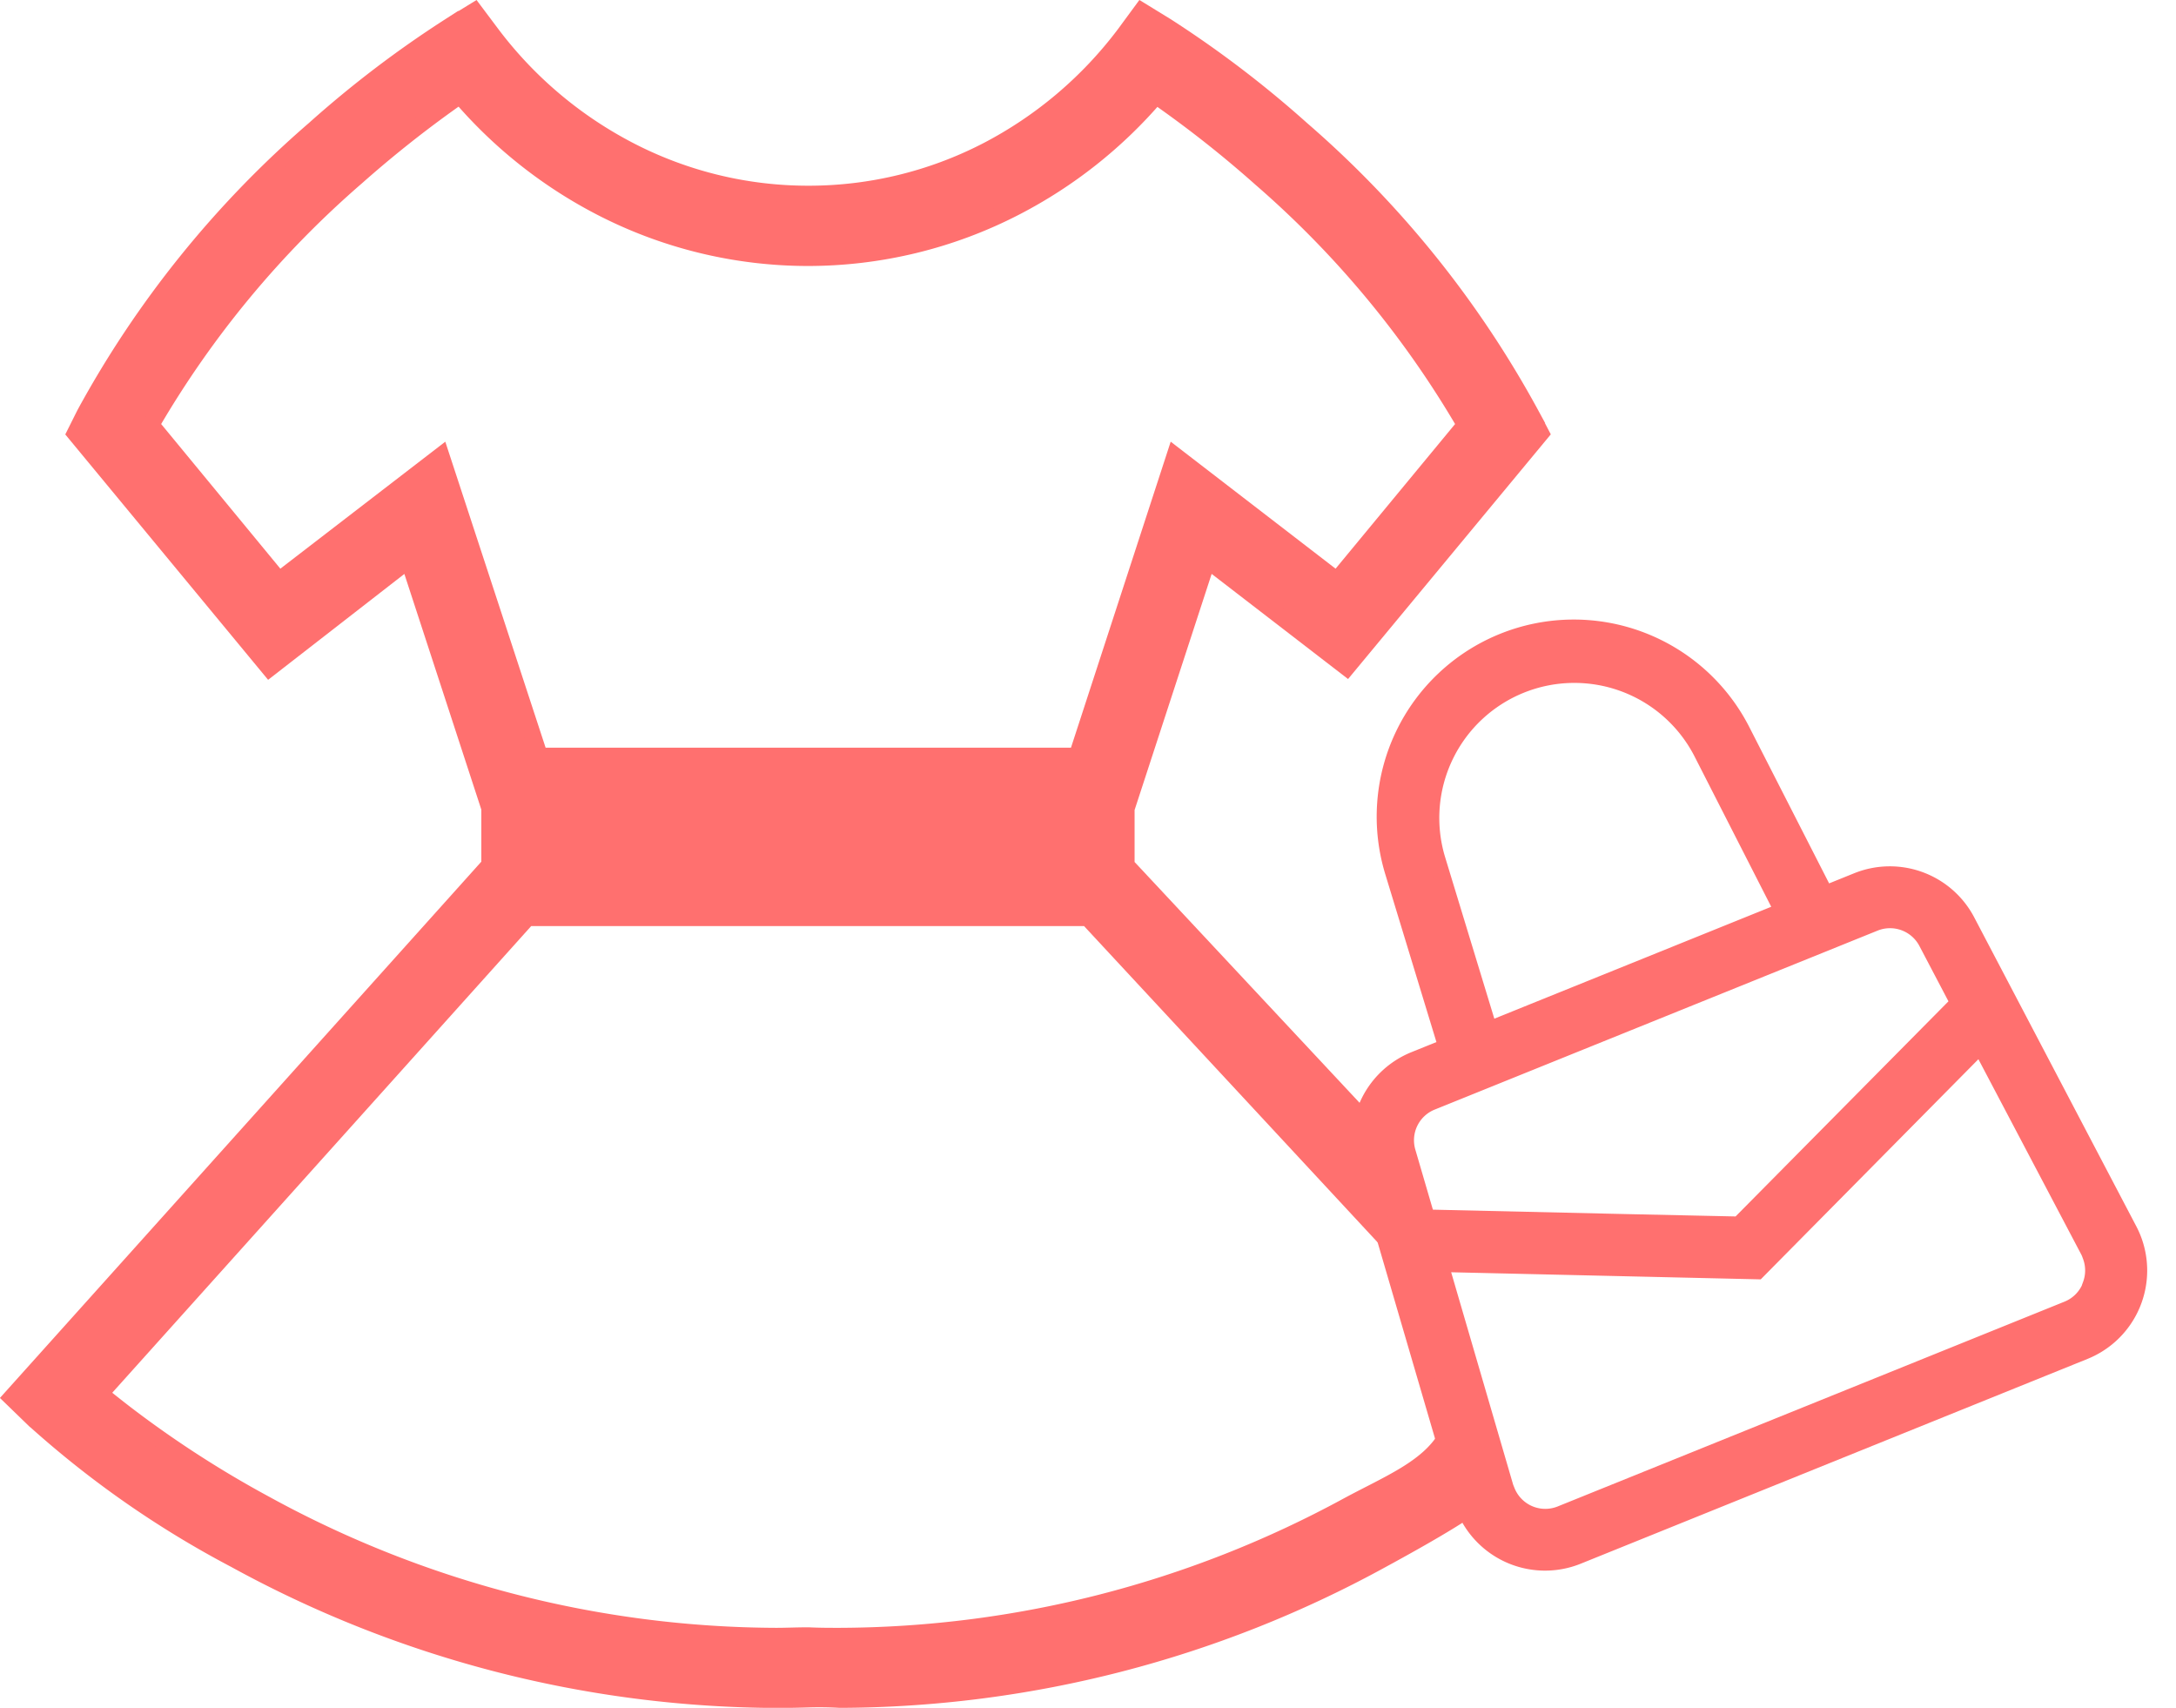
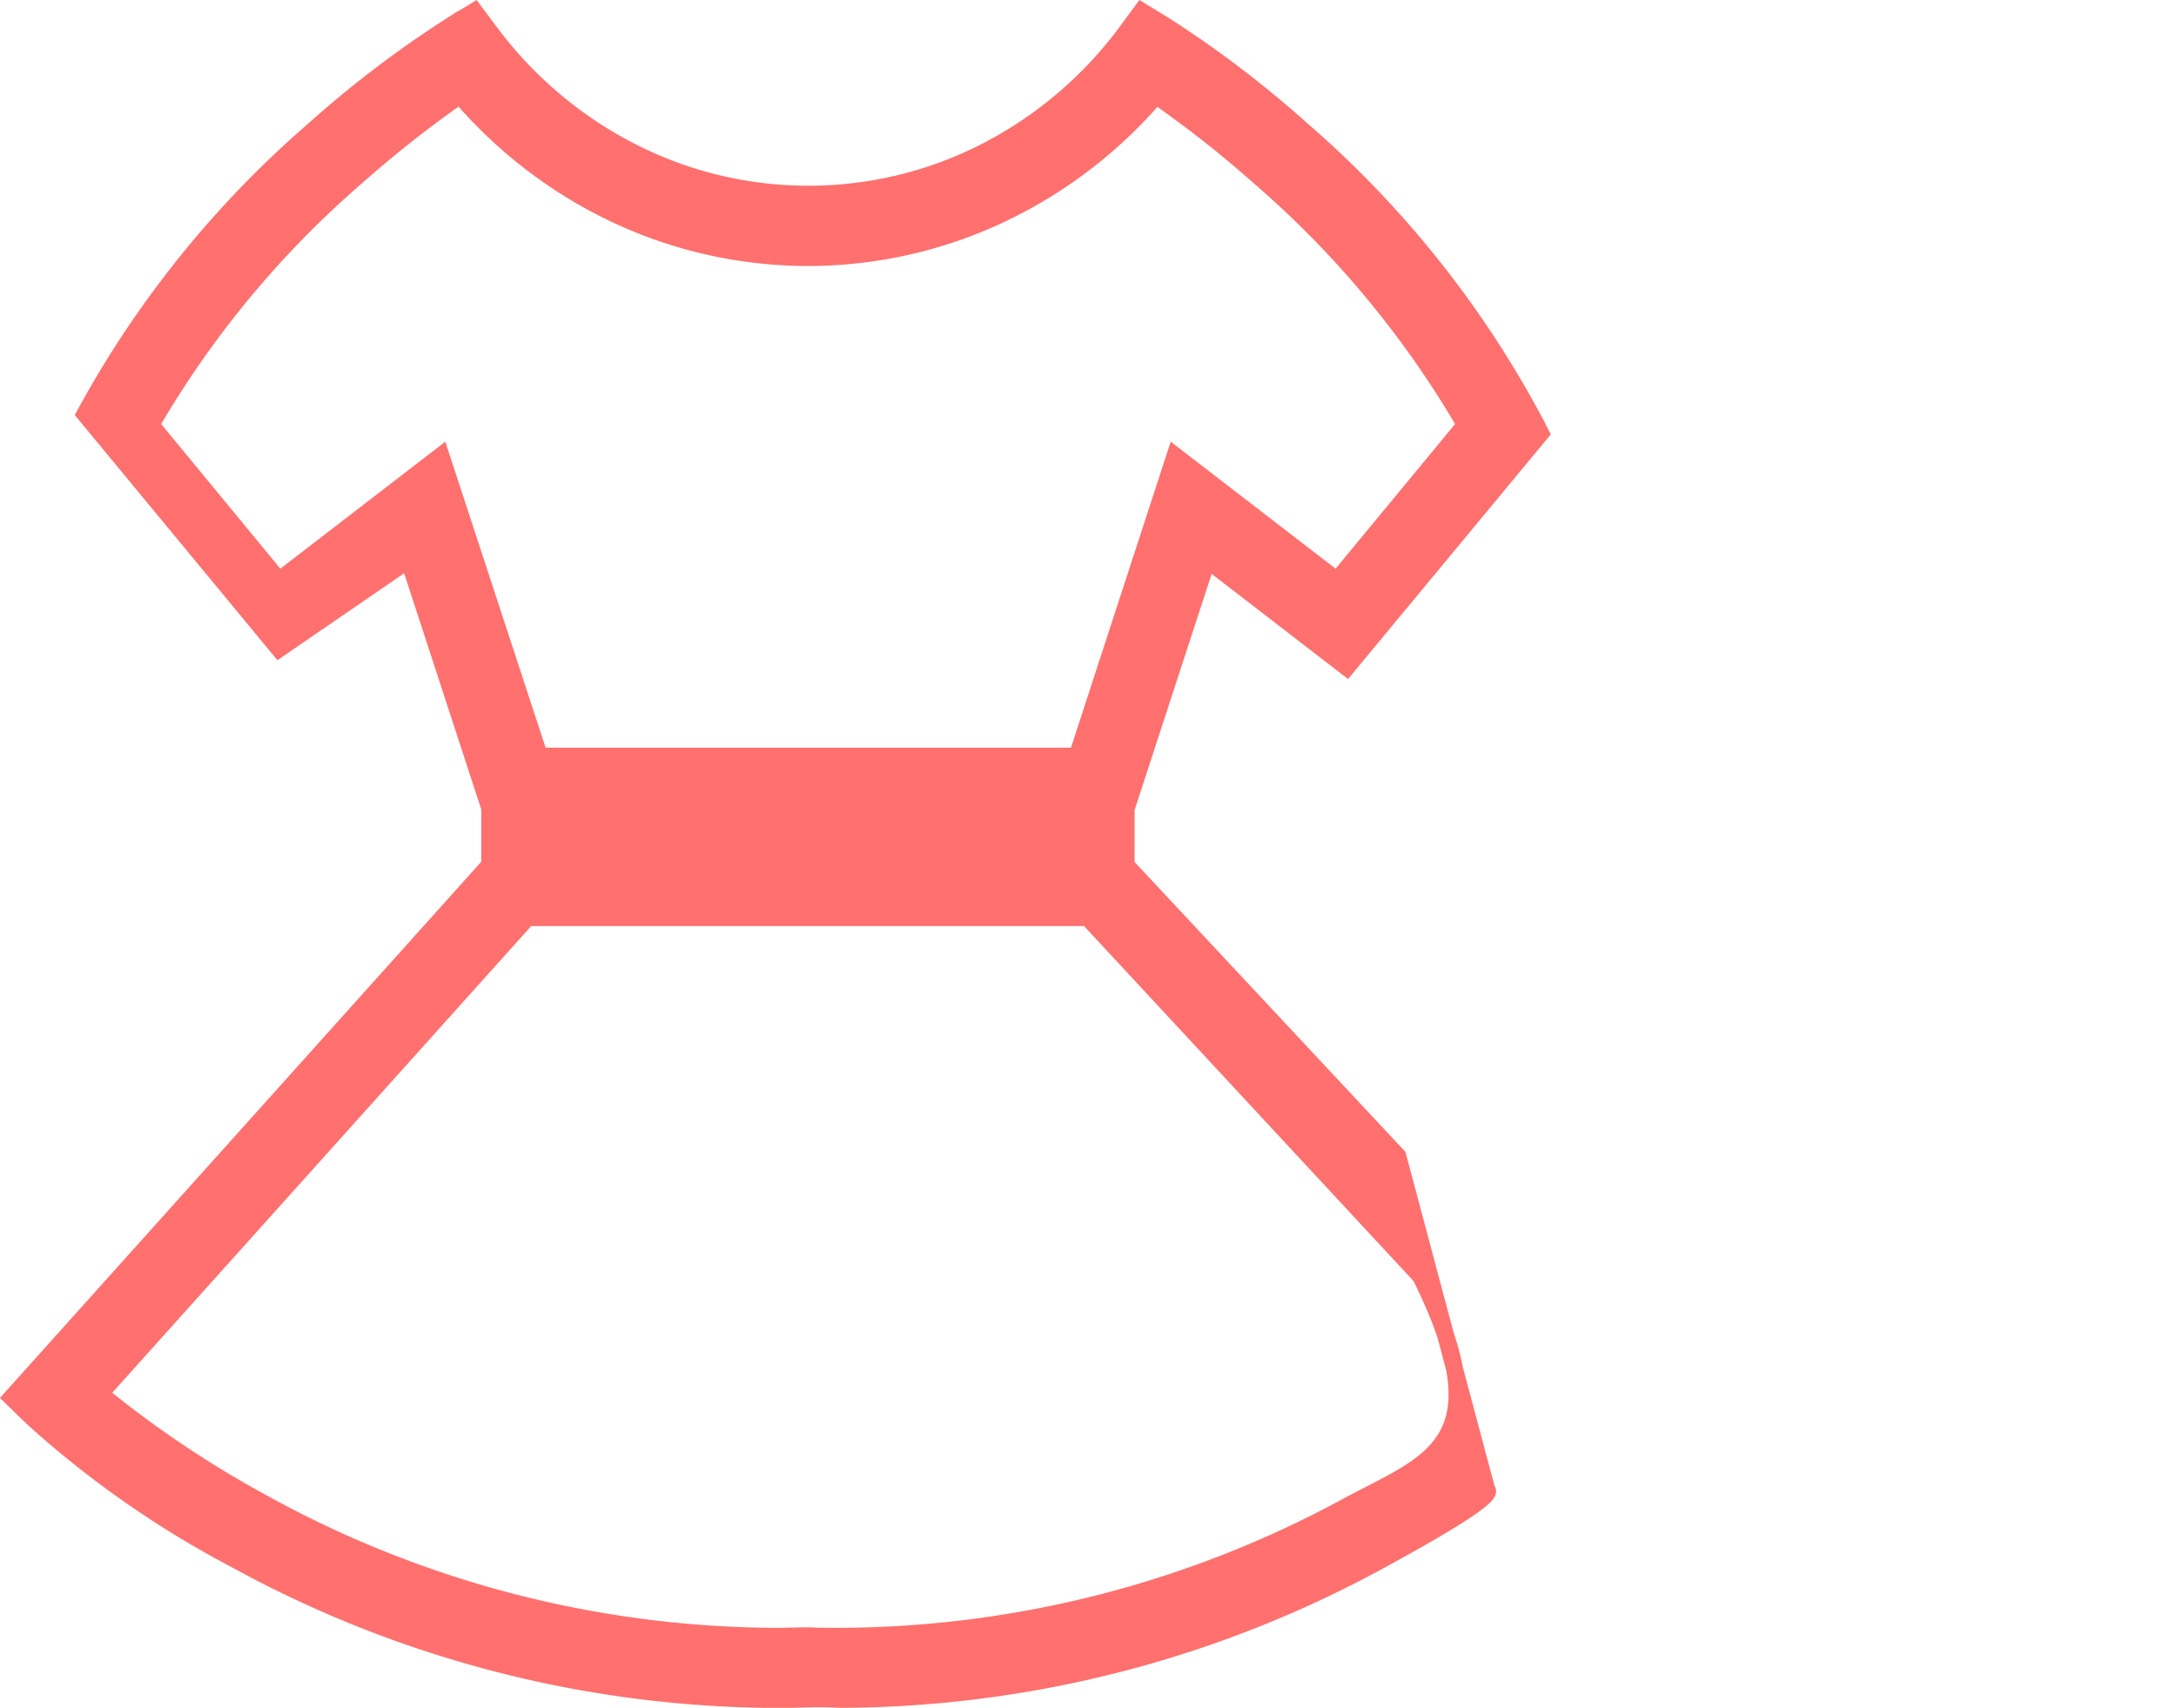
<svg xmlns="http://www.w3.org/2000/svg" width="25.782" height="20.232" viewBox="0 0 25.782 20.232">
  <g id="グループ_584" data-name="グループ 584" transform="translate(-1450.032 9247.633)">
-     <path id="パス_287" data-name="パス 287" d="M27.681,10.118V9.447L28.643,6.5l1.652,1.273L32.593,5l-.115-.22A12.1,12.1,0,0,0,29.759,1.4,12.7,12.7,0,0,0,28.154.178L27.864,0l-.2.272a4.821,4.821,0,0,1-1.631,1.381,4.6,4.6,0,0,1-2.117.514A4.6,4.6,0,0,1,21.8,1.653,4.823,4.823,0,0,1,20.163.272L19.959,0l-.29.178A12.691,12.691,0,0,0,18.063,1.4a12.108,12.108,0,0,0-2.719,3.372L15.23,5l2.3,2.782L19.18,6.5l.961,2.942v.671l-5.665,6.31.259.251a11.662,11.662,0,0,0,2.391,1.668A13.435,13.435,0,0,0,23.535,20q.187,0,.377-.006t.377.005A13.429,13.429,0,0,0,30.7,18.347c1.521-.826,1.236-.819,1.253-.836L30.9,13.563ZM19.563,5.265,17.644,6.742,16.126,4.9A11.57,11.57,0,0,1,18.56,1.964a13.493,13.493,0,0,1,1.072-.857c.057-.041.109-.078.156-.11a5.548,5.548,0,0,0,1.664,1.321,5.35,5.35,0,0,0,2.46.6,5.352,5.352,0,0,0,2.46-.6A5.543,5.543,0,0,0,28.035,1a13.272,13.272,0,0,1,1.248.984A11.571,11.571,0,0,1,31.7,4.9L30.178,6.742,28.26,5.265,27.1,8.824h-6.37ZM30.305,17.707a12.68,12.68,0,0,1-6.017,1.544c-.121,0-.243,0-.366-.006H23.9c-.123,0-.245.006-.366.006a12.684,12.684,0,0,1-6.051-1.563,12.558,12.558,0,0,1-1.66-1.073c-.117-.09-.215-.169-.3-.237l5.064-5.64h6.639l3.942,4.246C32.16,16.979,31.266,17.189,30.305,17.707Z" transform="translate(1435.694 -9247.5)" fill="#ff706f" stroke="#ff706f" stroke-width="0.2" />
-     <path id="パス_288" data-name="パス 288" d="M8.53,9.241l-.41-4.117A1.029,1.029,0,0,0,7.1,4.2H6.685L6.494,2.039a2.235,2.235,0,0,0-4.453,0L1.85,4.2H1.439a1.029,1.029,0,0,0-1.024.927L.005,9.241h0c0,.034-.005.068-.005.1a1.029,1.029,0,0,0,1.029,1.029H7.506A1.029,1.029,0,0,0,8.535,9.343C8.535,9.309,8.533,9.275,8.53,9.241ZM2.576,2.086a1.7,1.7,0,0,1,3.384,0L6.146,4.2H2.389ZM.95,5.177a.492.492,0,0,1,.49-.443H7.1a.493.493,0,0,1,.49.443l.081.811-3.4,1.464L3.039,6.923.869,5.988Zm6.921,4.5a.492.492,0,0,1-.365.162H1.029a.493.493,0,0,1-.492-.492c0-.016,0-.033,0-.049L.813,6.548,4.268,8.037,7.722,6.548,8,9.294a.442.442,0,0,1,0,.049A.492.492,0,0,1,7.871,9.673Z" transform="translate(1463.885 -9238.431) rotate(-22)" fill="#ff706f" stroke="#ff706f" stroke-width="0.2" />
+     <path id="パス_287" data-name="パス 287" d="M27.681,10.118V9.447L28.643,6.5l1.652,1.273L32.593,5l-.115-.22A12.1,12.1,0,0,0,29.759,1.4,12.7,12.7,0,0,0,28.154.178L27.864,0l-.2.272a4.821,4.821,0,0,1-1.631,1.381,4.6,4.6,0,0,1-2.117.514A4.6,4.6,0,0,1,21.8,1.653,4.823,4.823,0,0,1,20.163.272L19.959,0l-.29.178A12.691,12.691,0,0,0,18.063,1.4a12.108,12.108,0,0,0-2.719,3.372l2.3,2.782L19.18,6.5l.961,2.942v.671l-5.665,6.31.259.251a11.662,11.662,0,0,0,2.391,1.668A13.435,13.435,0,0,0,23.535,20q.187,0,.377-.006t.377.005A13.429,13.429,0,0,0,30.7,18.347c1.521-.826,1.236-.819,1.253-.836L30.9,13.563ZM19.563,5.265,17.644,6.742,16.126,4.9A11.57,11.57,0,0,1,18.56,1.964a13.493,13.493,0,0,1,1.072-.857c.057-.041.109-.078.156-.11a5.548,5.548,0,0,0,1.664,1.321,5.35,5.35,0,0,0,2.46.6,5.352,5.352,0,0,0,2.46-.6A5.543,5.543,0,0,0,28.035,1a13.272,13.272,0,0,1,1.248.984A11.571,11.571,0,0,1,31.7,4.9L30.178,6.742,28.26,5.265,27.1,8.824h-6.37ZM30.305,17.707a12.68,12.68,0,0,1-6.017,1.544c-.121,0-.243,0-.366-.006H23.9c-.123,0-.245.006-.366.006a12.684,12.684,0,0,1-6.051-1.563,12.558,12.558,0,0,1-1.66-1.073c-.117-.09-.215-.169-.3-.237l5.064-5.64h6.639l3.942,4.246C32.16,16.979,31.266,17.189,30.305,17.707Z" transform="translate(1435.694 -9247.5)" fill="#ff706f" stroke="#ff706f" stroke-width="0.2" />
  </g>
</svg>